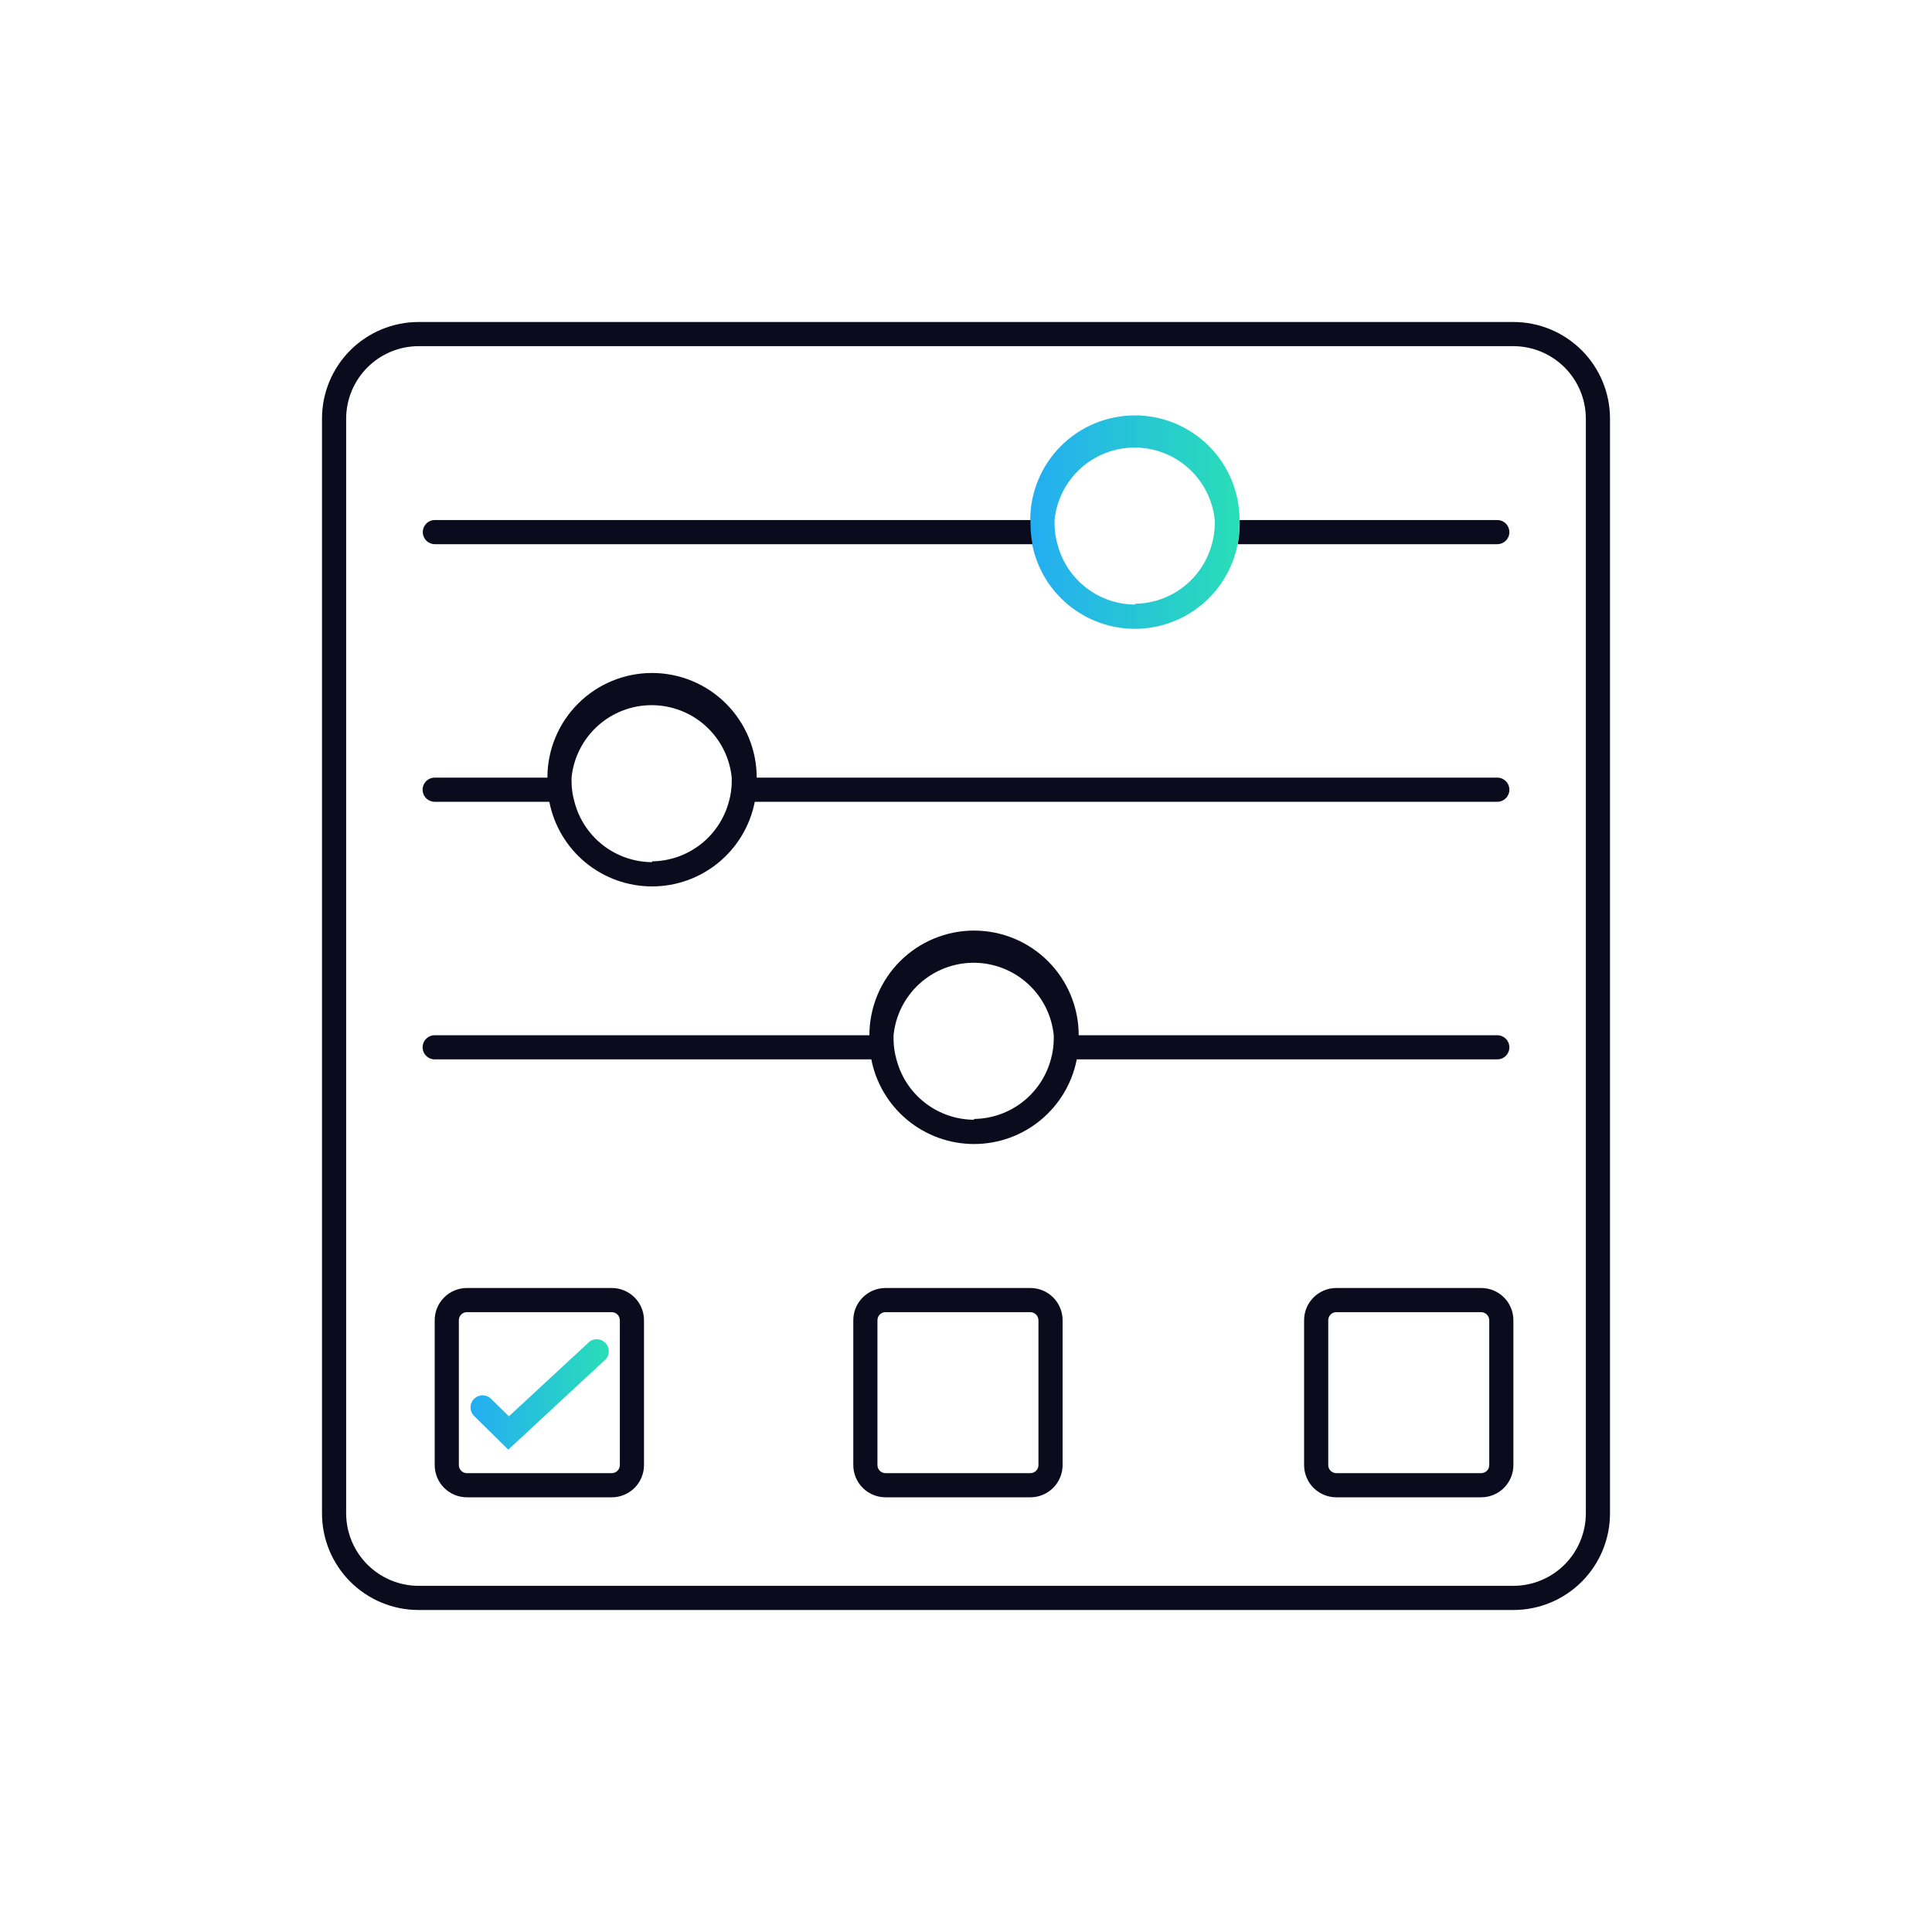
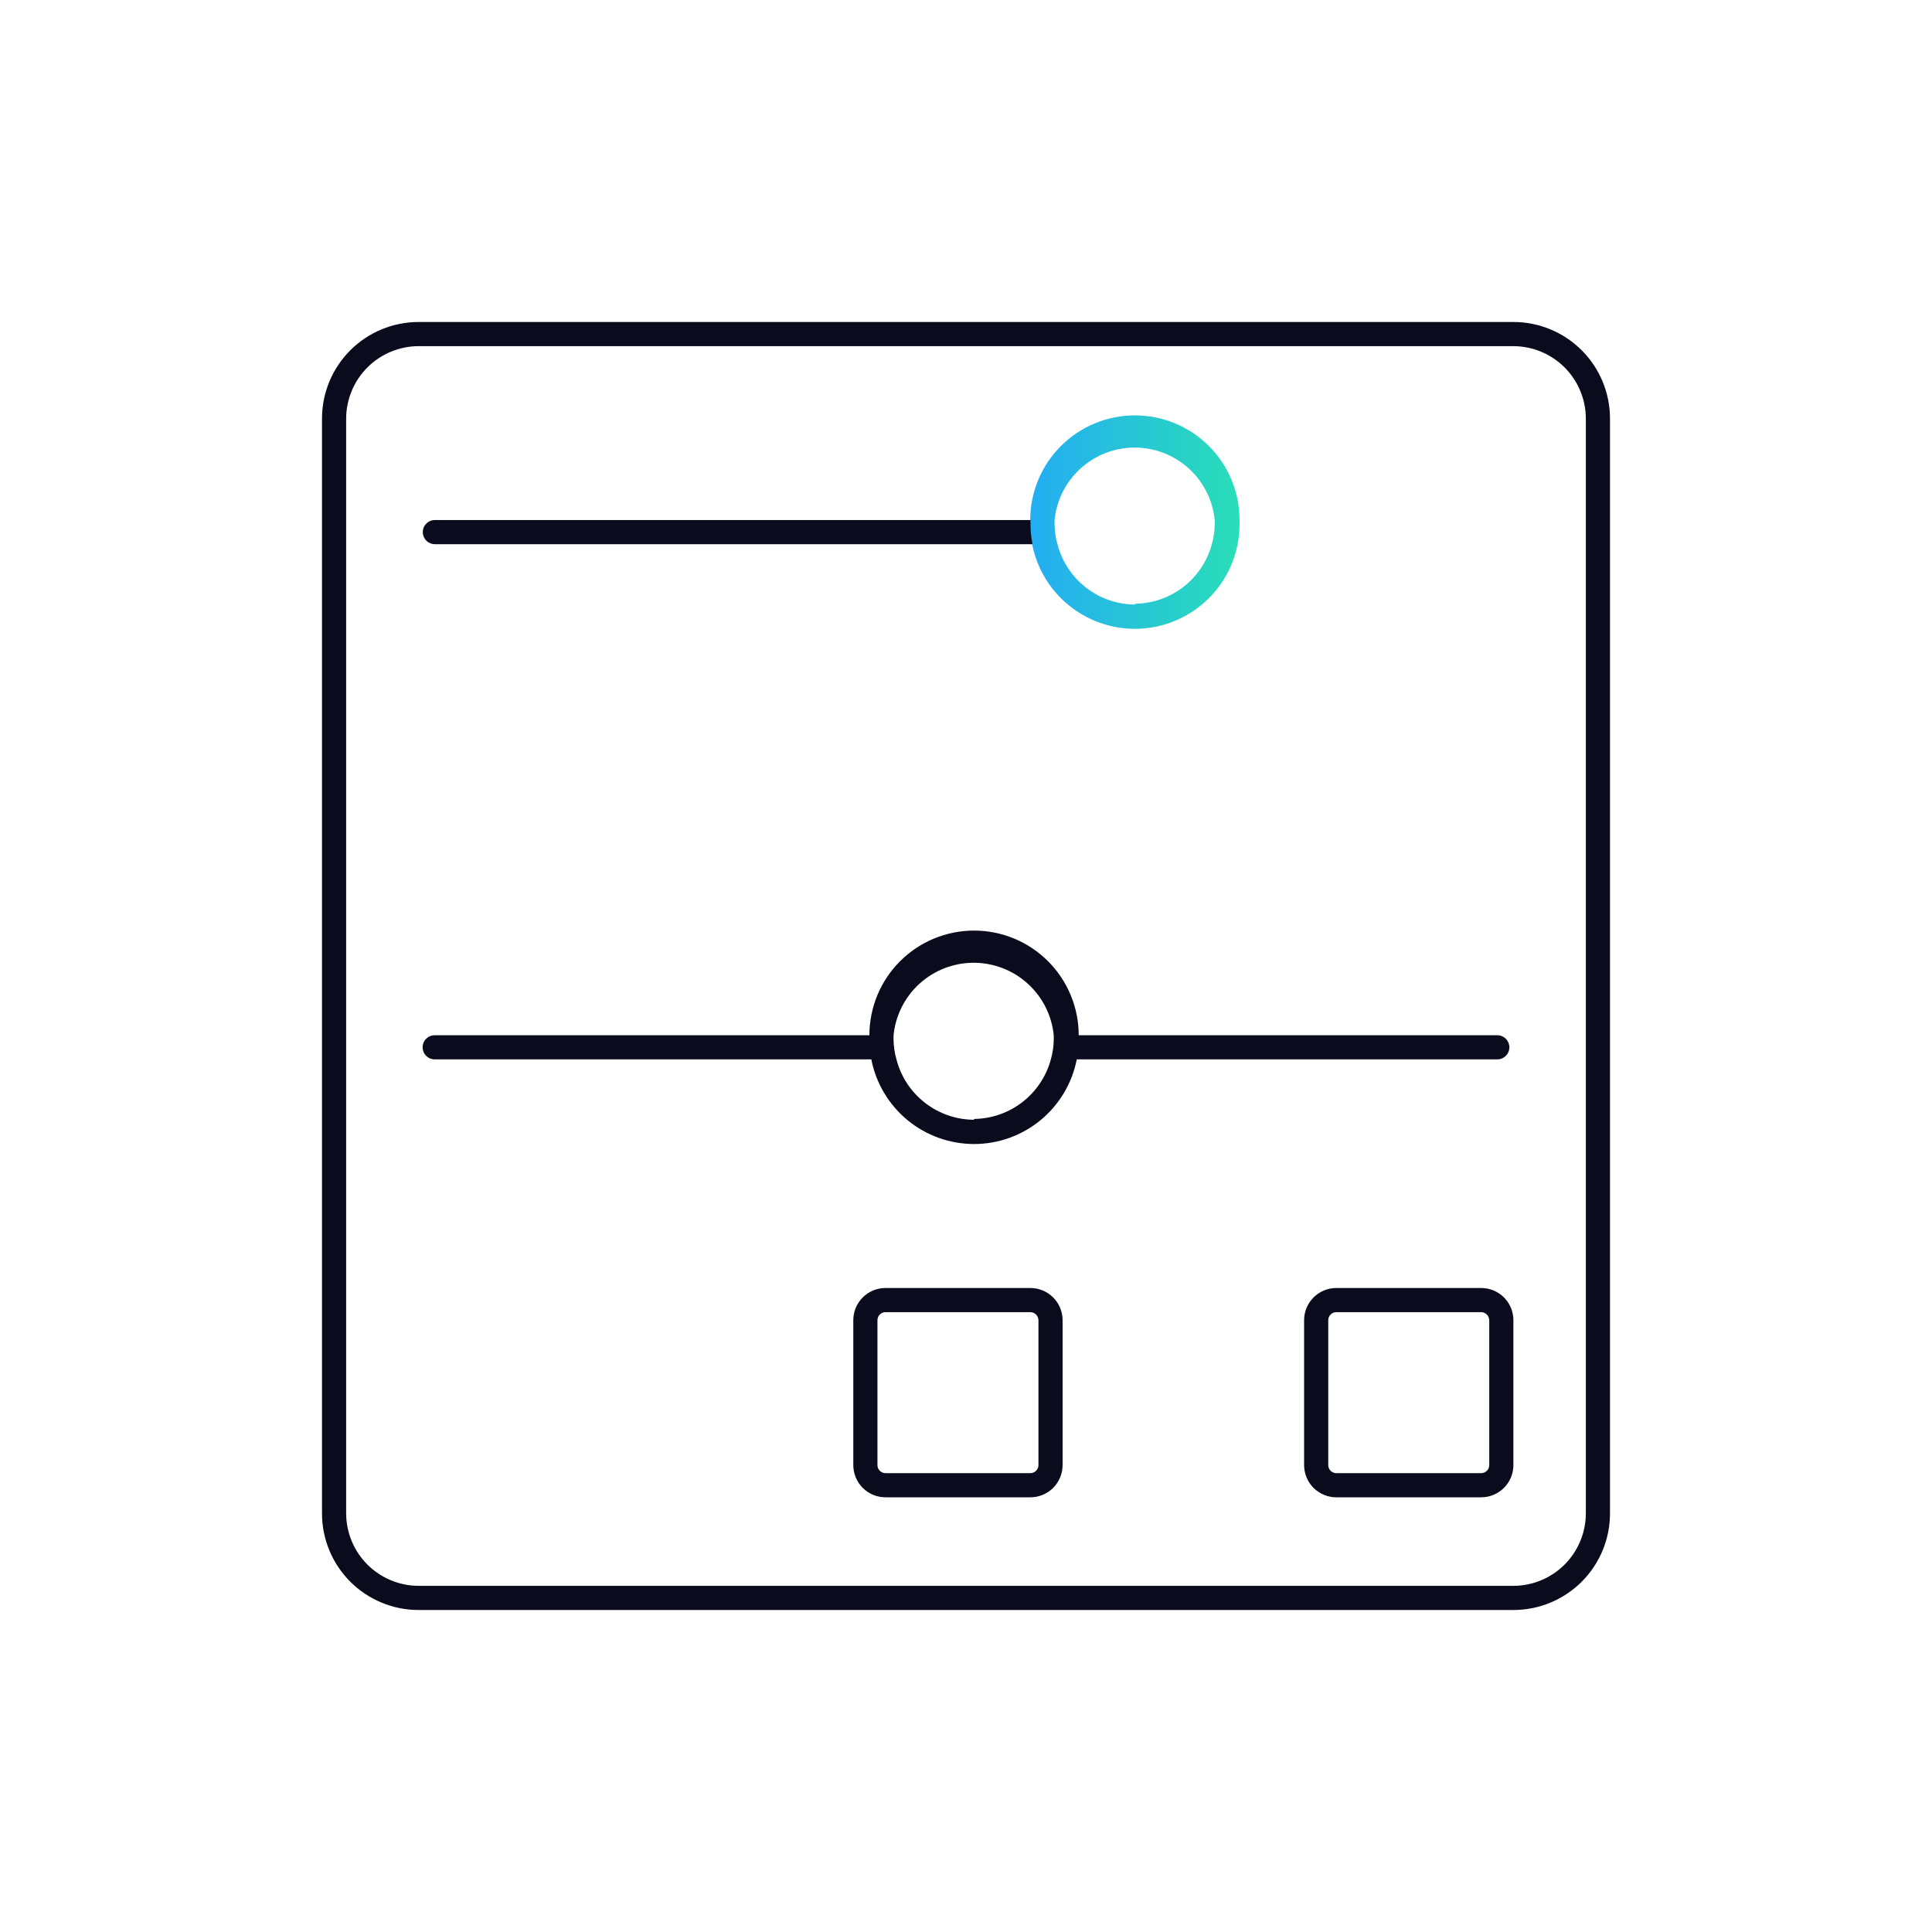
<svg xmlns="http://www.w3.org/2000/svg" width="120" height="120" viewBox="0 0 120 120" fill="none">
-   <path d="M31.57 90.04L29.47 87.97C29.396 87.902 29.336 87.82 29.294 87.728C29.252 87.637 29.23 87.537 29.227 87.437C29.224 87.336 29.242 87.236 29.279 87.142C29.316 87.049 29.371 86.964 29.441 86.892C29.512 86.82 29.596 86.763 29.689 86.725C29.782 86.686 29.882 86.666 29.982 86.667C30.083 86.668 30.182 86.689 30.275 86.729C30.367 86.769 30.45 86.827 30.52 86.9L31.61 87.97L36.49 83.45C36.559 83.368 36.644 83.302 36.741 83.256C36.837 83.21 36.942 83.185 37.049 83.183C37.156 83.181 37.262 83.201 37.361 83.244C37.459 83.286 37.547 83.349 37.619 83.428C37.691 83.507 37.745 83.601 37.778 83.703C37.81 83.805 37.821 83.912 37.809 84.018C37.797 84.124 37.762 84.227 37.707 84.319C37.652 84.41 37.578 84.489 37.49 84.55L31.57 90.04Z" fill="url(#paint0_linear_12899_202945)" />
  <path d="M76.99 32.3C76.99 30.576 76.305 28.923 75.086 27.704C73.868 26.485 72.214 25.8 70.49 25.8C68.766 25.8 67.113 26.485 65.894 27.704C64.675 28.923 63.99 30.576 63.99 32.3C63.99 32.39 63.99 32.47 63.99 32.55C63.989 32.97 64.029 33.388 64.11 33.8C64.399 35.28 65.193 36.614 66.357 37.573C67.521 38.532 68.982 39.057 70.49 39.057C71.998 39.057 73.46 38.532 74.624 37.573C75.788 36.614 76.582 35.28 76.87 33.8C76.951 33.388 76.991 32.97 76.99 32.55C77 32.42 76.99 32.3 76.99 32.3ZM70.5 37.55C69.395 37.545 68.323 37.175 67.451 36.496C66.579 35.818 65.957 34.87 65.68 33.8C65.564 33.394 65.503 32.973 65.5 32.55C65.5 32.47 65.5 32.39 65.5 32.3C65.624 31.067 66.202 29.923 67.121 29.092C68.04 28.26 69.236 27.799 70.475 27.799C71.715 27.799 72.91 28.26 73.83 29.092C74.749 29.923 75.326 31.067 75.45 32.3C75.455 32.383 75.455 32.467 75.45 32.55C75.447 32.973 75.387 33.394 75.27 33.8C74.987 34.852 74.368 35.783 73.507 36.451C72.646 37.119 71.59 37.487 70.5 37.5V37.55Z" fill="url(#paint1_linear_12899_202945)" />
-   <path d="M38 93H29C28.47 93 27.961 92.789 27.586 92.414C27.211 92.039 27 91.53 27 91V82C27 81.47 27.211 80.961 27.586 80.586C27.961 80.211 28.47 80 29 80H38C38.53 80 39.039 80.211 39.414 80.586C39.789 80.961 40 81.47 40 82V91C40 91.53 39.789 92.039 39.414 92.414C39.039 92.789 38.53 93 38 93ZM29 81.5C28.867 81.5 28.74 81.553 28.646 81.647C28.553 81.74 28.5 81.867 28.5 82V91C28.5 91.133 28.553 91.26 28.646 91.353C28.74 91.447 28.867 91.5 29 91.5H38C38.133 91.5 38.26 91.447 38.353 91.353C38.447 91.26 38.5 91.133 38.5 91V82C38.497 81.868 38.444 81.743 38.351 81.649C38.258 81.556 38.132 81.503 38 81.5H29Z" fill="#0A0B1C" />
  <path d="M64 93H55C54.47 93 53.961 92.789 53.586 92.414C53.211 92.039 53 91.53 53 91V82C53 81.47 53.211 80.961 53.586 80.586C53.961 80.211 54.47 80 55 80H64C64.53 80 65.039 80.211 65.414 80.586C65.789 80.961 66 81.47 66 82V91C66 91.53 65.789 92.039 65.414 92.414C65.039 92.789 64.53 93 64 93ZM55 81.5C54.867 81.5 54.74 81.553 54.646 81.647C54.553 81.74 54.5 81.867 54.5 82V91C54.5 91.133 54.553 91.26 54.646 91.353C54.74 91.447 54.867 91.5 55 91.5H64C64.133 91.5 64.26 91.447 64.353 91.353C64.447 91.26 64.5 91.133 64.5 91V82C64.497 81.868 64.444 81.743 64.351 81.649C64.257 81.556 64.132 81.503 64 81.5H55Z" fill="#0A0B1C" />
  <path d="M92 93H83C82.47 93 81.961 92.789 81.586 92.414C81.211 92.039 81 91.53 81 91V82C81 81.47 81.211 80.961 81.586 80.586C81.961 80.211 82.47 80 83 80H92C92.53 80 93.039 80.211 93.414 80.586C93.789 80.961 94 81.47 94 82V91C94 91.53 93.789 92.039 93.414 92.414C93.039 92.789 92.53 93 92 93ZM83 81.5C82.867 81.5 82.74 81.553 82.646 81.647C82.553 81.74 82.5 81.867 82.5 82V91C82.5 91.133 82.553 91.26 82.646 91.353C82.74 91.447 82.867 91.5 83 91.5H92C92.133 91.5 92.26 91.447 92.353 91.353C92.447 91.26 92.5 91.133 92.5 91V82C92.497 81.868 92.444 81.743 92.351 81.649C92.257 81.556 92.132 81.503 92 81.5H83Z" fill="#0A0B1C" />
  <path d="M64.01 32.3H27.01C26.811 32.3 26.62 32.379 26.48 32.52C26.339 32.66 26.26 32.851 26.26 33.05C26.26 33.249 26.339 33.44 26.48 33.58C26.62 33.721 26.811 33.8 27.01 33.8H64.13C64.049 33.388 64.009 32.97 64.01 32.55C64 32.42 64.01 32.3 64.01 32.3Z" fill="#0A0B1C" />
-   <path d="M93 32.3H77C77 32.39 77 32.47 77 32.55C77.001 32.97 76.961 33.388 76.88 33.8H93C93.199 33.8 93.39 33.721 93.53 33.58C93.671 33.44 93.75 33.249 93.75 33.05C93.75 32.851 93.671 32.66 93.53 32.52C93.39 32.379 93.199 32.3 93 32.3Z" fill="#0A0B1C" />
-   <path d="M93 48.3H47C47 46.576 46.315 44.923 45.096 43.704C43.877 42.485 42.224 41.8 40.5 41.8C38.776 41.8 37.123 42.485 35.904 43.704C34.685 44.923 34 46.576 34 48.3H27C26.801 48.3 26.61 48.379 26.47 48.52C26.329 48.66 26.25 48.851 26.25 49.05C26.25 49.249 26.329 49.44 26.47 49.58C26.61 49.721 26.801 49.8 27 49.8H34.12C34.408 51.28 35.203 52.614 36.367 53.573C37.531 54.532 38.992 55.057 40.5 55.057C42.008 55.057 43.469 54.532 44.633 53.573C45.797 52.614 46.592 51.28 46.88 49.8H93C93.199 49.8 93.39 49.721 93.53 49.58C93.671 49.44 93.75 49.249 93.75 49.05C93.75 48.851 93.671 48.66 93.53 48.52C93.39 48.379 93.199 48.3 93 48.3ZM40.5 53.55C39.395 53.545 38.323 53.175 37.451 52.496C36.579 51.818 35.956 50.87 35.68 49.8C35.563 49.394 35.503 48.973 35.5 48.55C35.5 48.47 35.5 48.39 35.5 48.3C35.624 47.067 36.201 45.923 37.121 45.092C38.04 44.26 39.235 43.799 40.475 43.799C41.715 43.799 42.91 44.26 43.829 45.092C44.749 45.923 45.326 47.067 45.45 48.3C45.454 48.383 45.454 48.467 45.45 48.55C45.447 48.973 45.386 49.394 45.27 49.8C44.987 50.852 44.367 51.783 43.506 52.451C42.645 53.119 41.59 53.487 40.5 53.5V53.55Z" fill="#0A0B1C" />
  <path d="M93 64.3H67C67 62.576 66.315 60.923 65.096 59.704C63.877 58.485 62.224 57.8 60.5 57.8C58.776 57.8 57.123 58.485 55.904 59.704C54.685 60.923 54 62.576 54 64.3H27C26.801 64.3 26.61 64.379 26.47 64.52C26.329 64.66 26.25 64.851 26.25 65.05C26.25 65.249 26.329 65.44 26.47 65.58C26.61 65.721 26.801 65.8 27 65.8H54.12C54.408 67.28 55.203 68.614 56.367 69.573C57.531 70.532 58.992 71.057 60.5 71.057C62.008 71.057 63.469 70.532 64.633 69.573C65.797 68.614 66.591 67.28 66.88 65.8H93C93.199 65.8 93.39 65.721 93.53 65.58C93.671 65.44 93.75 65.249 93.75 65.05C93.75 64.851 93.671 64.66 93.53 64.52C93.39 64.379 93.199 64.3 93 64.3ZM60.5 69.55C59.395 69.545 58.323 69.175 57.451 68.496C56.579 67.818 55.956 66.87 55.68 65.8C55.563 65.394 55.503 64.973 55.5 64.55C55.5 64.47 55.5 64.39 55.5 64.3C55.624 63.067 56.201 61.923 57.121 61.092C58.04 60.26 59.235 59.799 60.475 59.799C61.715 59.799 62.91 60.26 63.829 61.092C64.749 61.923 65.326 63.067 65.45 64.3C65.454 64.383 65.454 64.467 65.45 64.55C65.447 64.973 65.386 65.394 65.27 65.8C64.987 66.852 64.368 67.783 63.506 68.451C62.645 69.119 61.59 69.487 60.5 69.5V69.55Z" fill="#0A0B1C" />
  <path d="M94 100H26C24.409 100 22.883 99.368 21.757 98.243C20.632 97.118 20 95.591 20 94V26C20 24.409 20.632 22.883 21.757 21.757C22.883 20.632 24.409 20 26 20H94C95.591 20 97.117 20.632 98.243 21.757C99.368 22.883 100 24.409 100 26V94C100 95.591 99.368 97.118 98.243 98.243C97.117 99.368 95.591 100 94 100ZM26 21.5C24.807 21.503 23.664 21.978 22.821 22.821C21.978 23.664 21.503 24.807 21.5 26V94C21.503 95.193 21.978 96.336 22.821 97.179C23.664 98.022 24.807 98.497 26 98.5H94C95.193 98.497 96.336 98.022 97.179 97.179C98.022 96.336 98.497 95.193 98.5 94V26C98.497 24.807 98.022 23.664 97.179 22.821C96.336 21.978 95.193 21.503 94 21.5H26Z" fill="#0A0B1C" />
  <defs>
    <linearGradient id="paint0_linear_12899_202945" x1="29.227" y1="86.611" x2="37.814" y2="86.611" gradientUnits="userSpaceOnUse">
      <stop stop-color="#24ADF3" />
      <stop offset="1" stop-color="#29DEB7" />
    </linearGradient>
    <linearGradient id="paint1_linear_12899_202945" x1="63.99" y1="32.428" x2="76.995" y2="32.428" gradientUnits="userSpaceOnUse">
      <stop stop-color="#24ADF3" />
      <stop offset="1" stop-color="#29DEB7" />
    </linearGradient>
  </defs>
</svg>